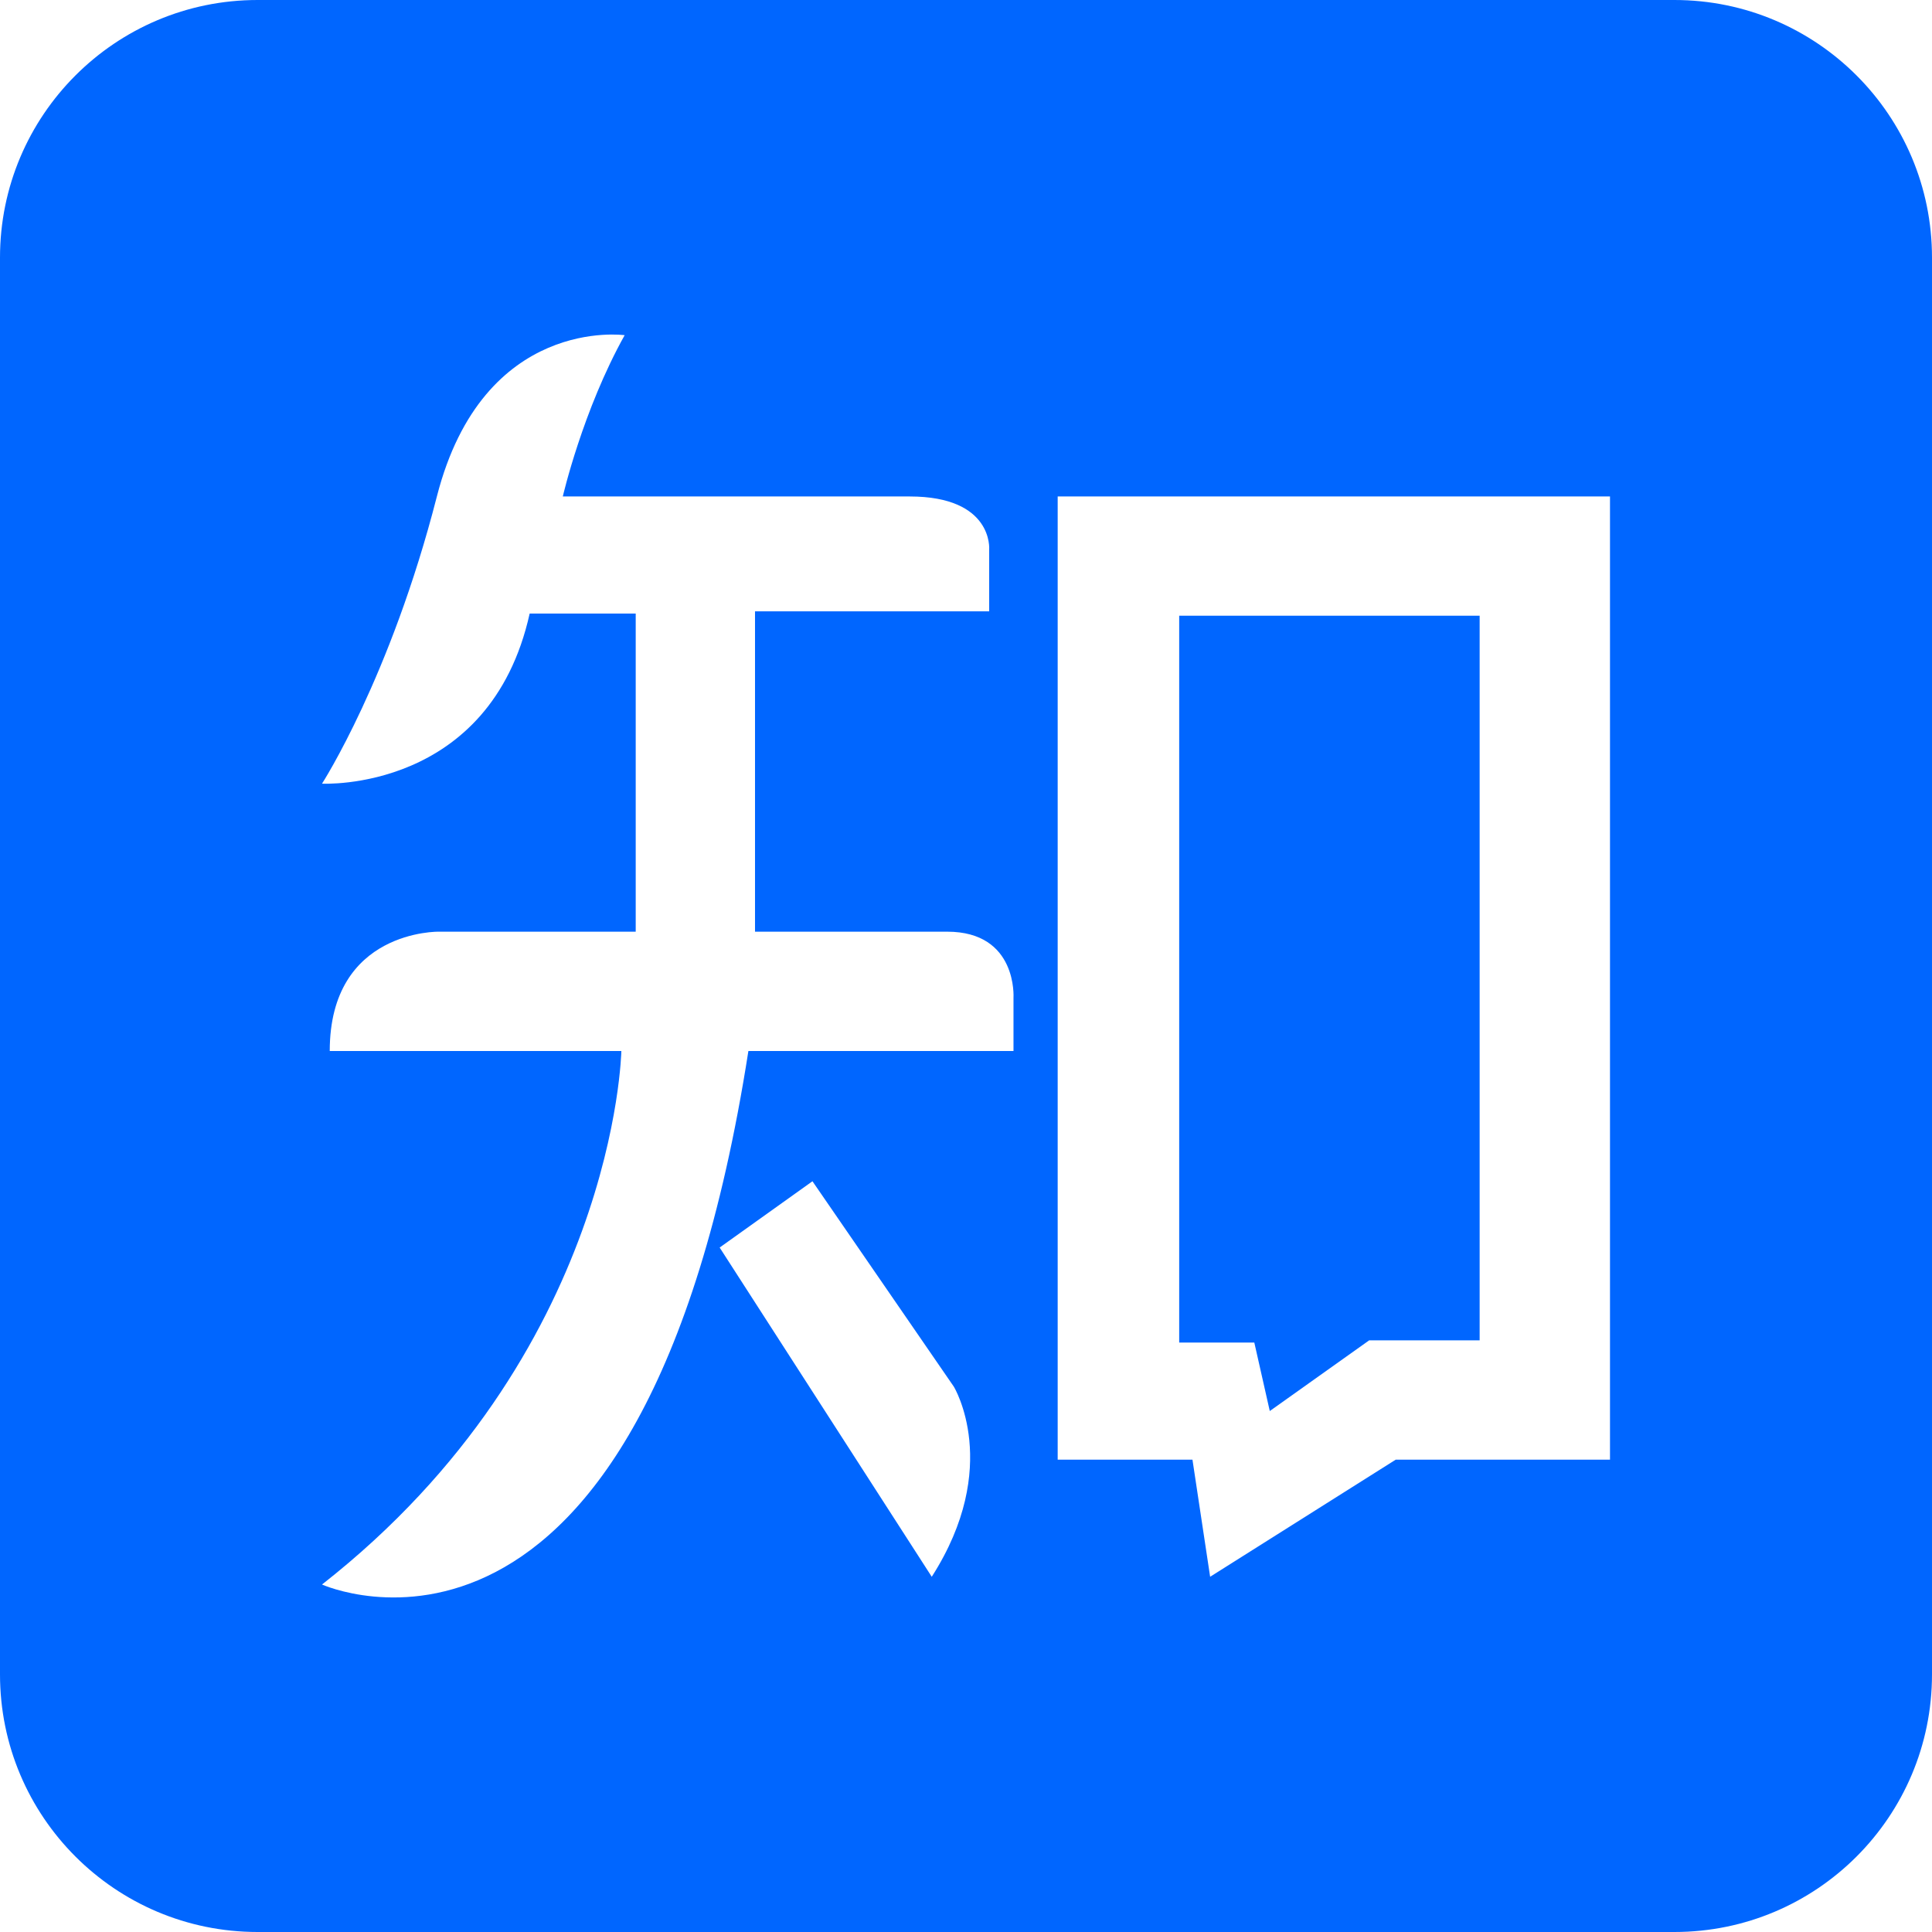
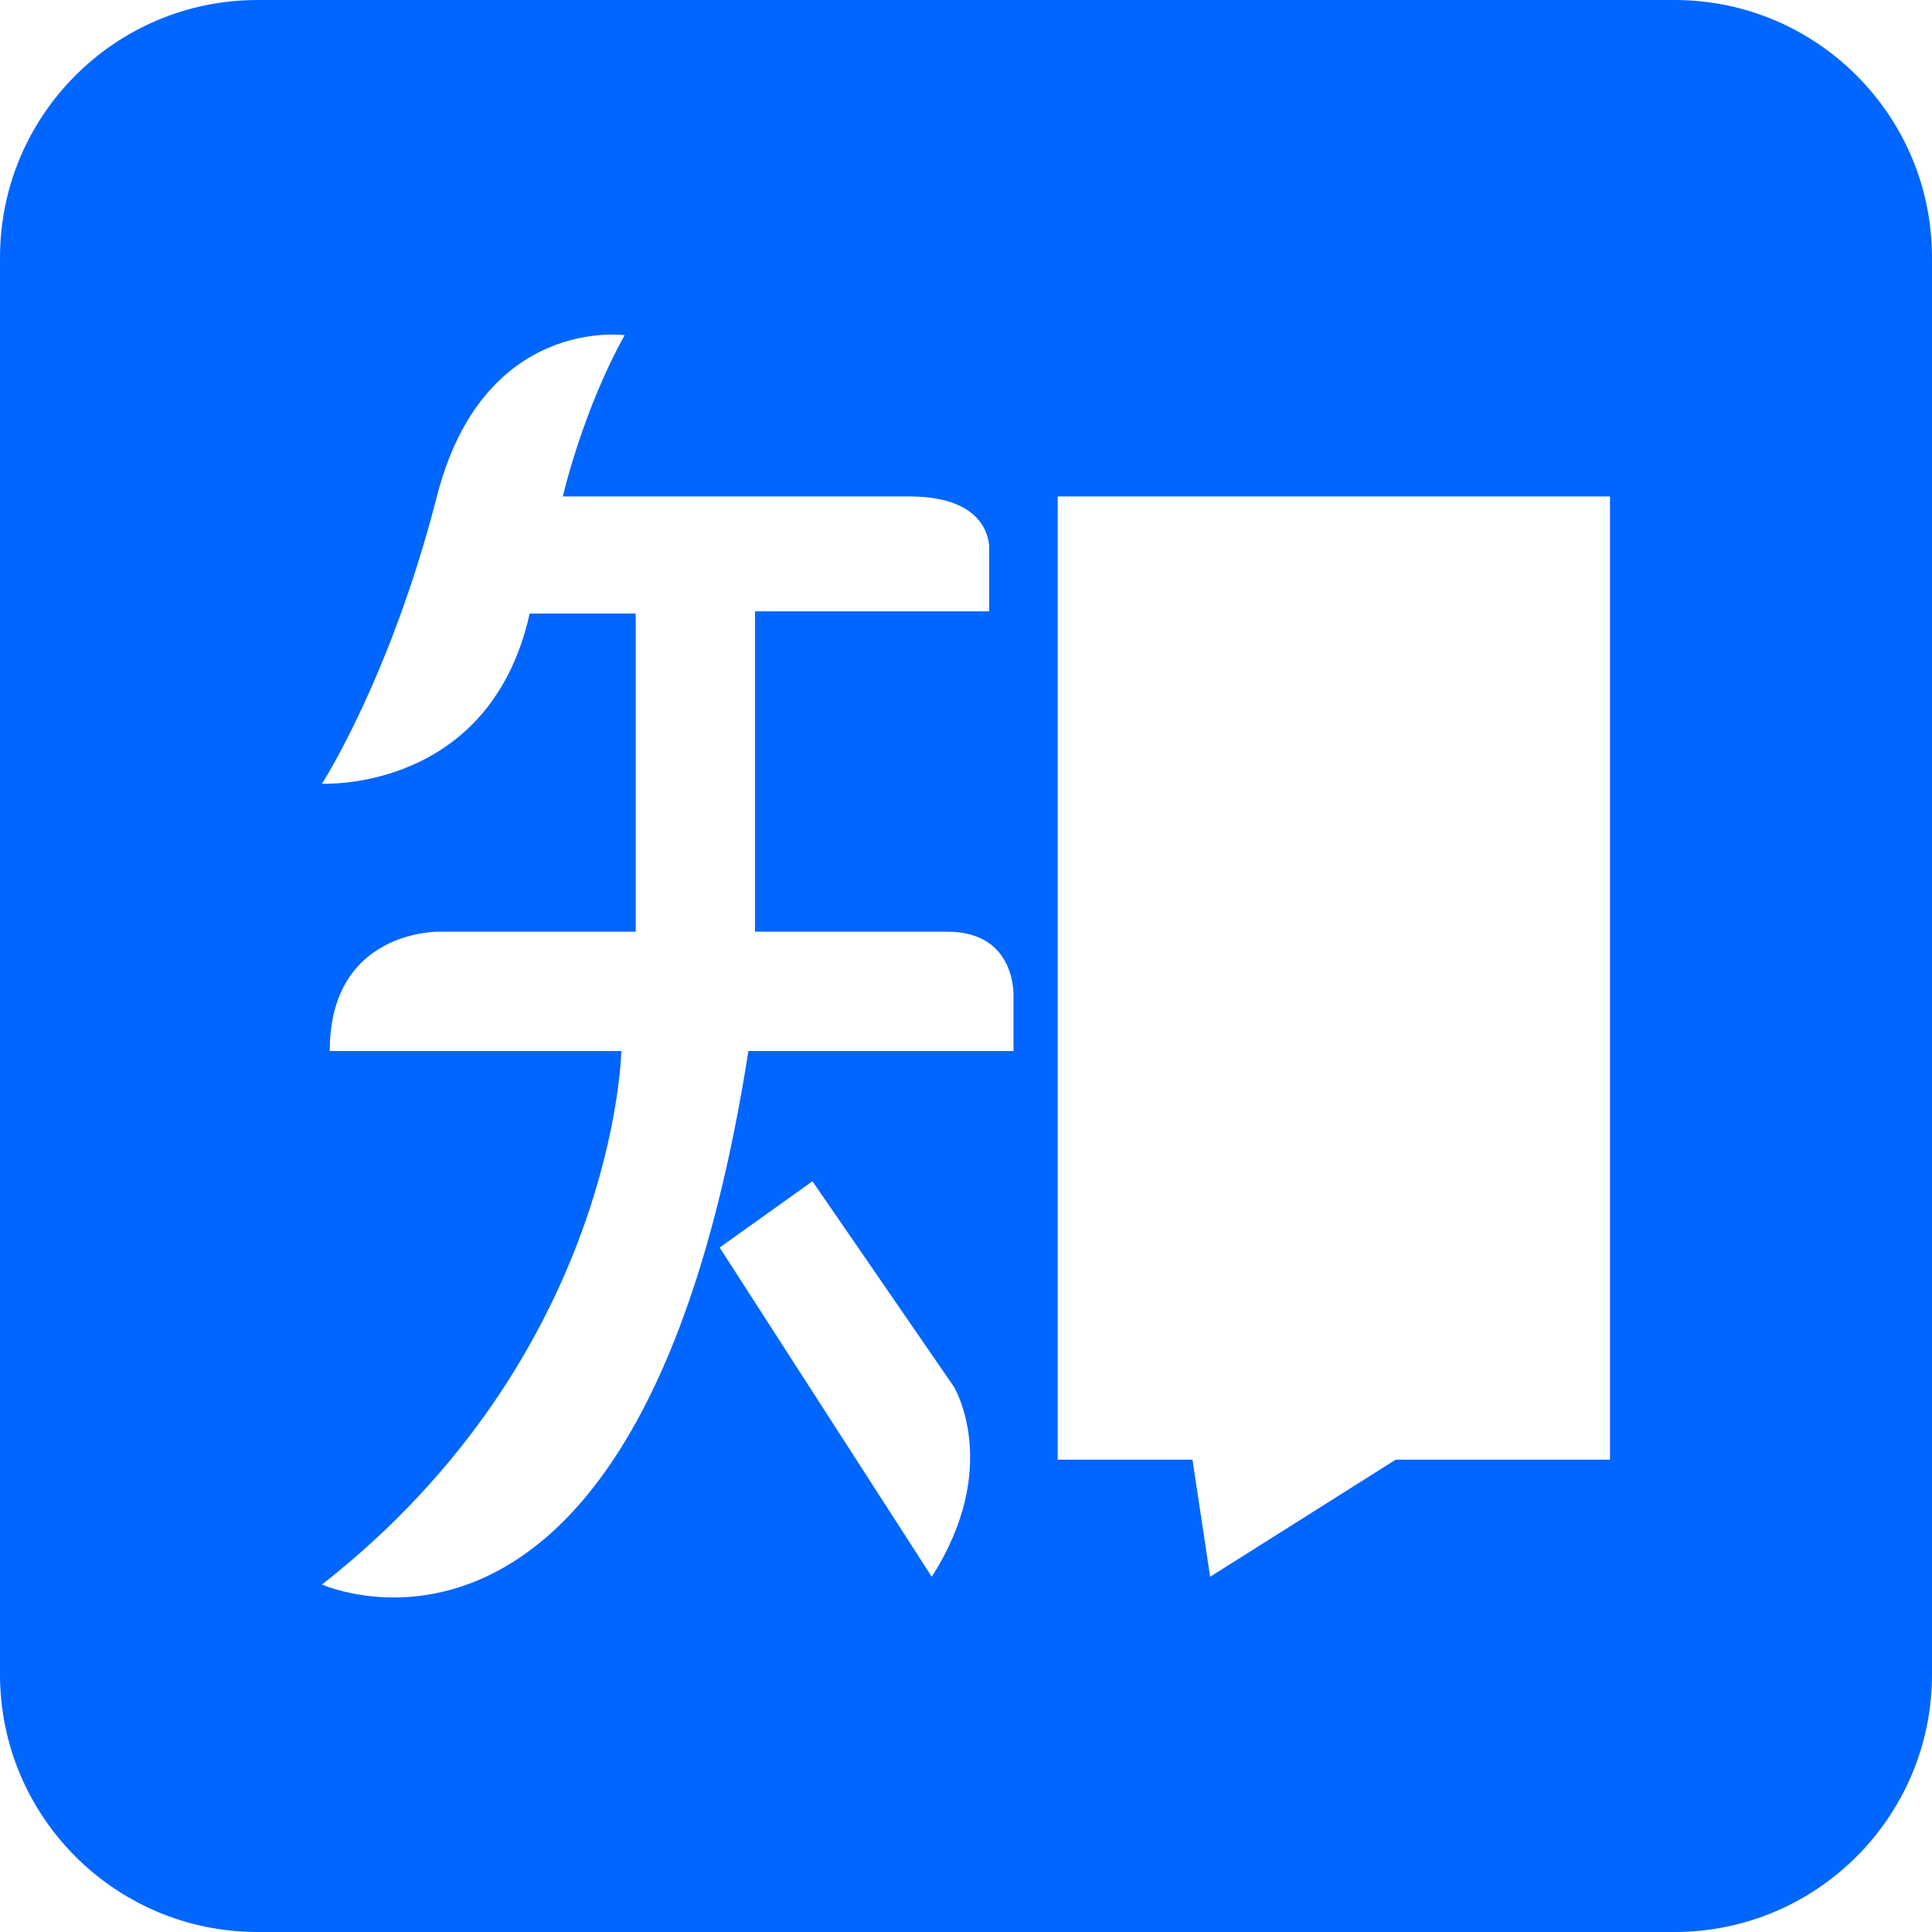
<svg xmlns="http://www.w3.org/2000/svg" fill="none" version="1.1" width="160" height="160" viewBox="0 0 160 160">
  <g>
    <g>
-       <path d="M105.158,116.856L113.39,111.001L122.538,111.001L122.538,50.99L97.656,50.99L97.656,111.185L103.877,111.185L105.158,116.856Z" fill="#0066FF" fill-opacity="1" style="mix-blend-mode:passthrough" />
-     </g>
+       </g>
    <g>
      <path d="M138.667,0L21.333,0C9.551,0,0,9.551,0,21.333L0,138.667C0,150.449,9.551,160,21.333,160L138.667,160C150.449,160,160,150.449,160,138.667L160,21.333C160,9.551,150.449,0,138.667,0ZM77.164,130.581L59.599,103.316L67.284,97.827L78.995,114.842C78.994,114.842,83.019,121.438,77.164,130.581ZM83.933,82.647L83.933,87.038L61.979,87.038C53.196,143.206,26.667,131.223,26.667,131.223C51.001,112.149,51.458,87.038,51.458,87.038L27.308,87.038C27.308,76.976,36.364,77.157,36.364,77.157L52.647,77.157L52.647,50.811L43.865,50.811C40.572,65.631,26.667,64.9,26.667,64.9C26.667,64.9,32.339,56.117,36.18,41.115C40.022,26.111,51.732,27.759,51.732,27.759C48.256,33.98,46.609,41.115,46.609,41.115L75.333,41.115C82.286,41.115,81.92,45.506,81.92,45.506L81.92,50.629L62.527,50.629L62.527,77.158L78.444,77.158C84.3,77.158,83.933,82.647,83.933,82.647ZM133.333,120.885L115.586,120.885L100.218,130.581L98.755,120.885L87.593,120.885L87.593,41.114L133.333,41.114L133.333,120.885Z" fill="#0066FF" fill-opacity="1" style="mix-blend-mode:passthrough" />
    </g>
  </g>
</svg>